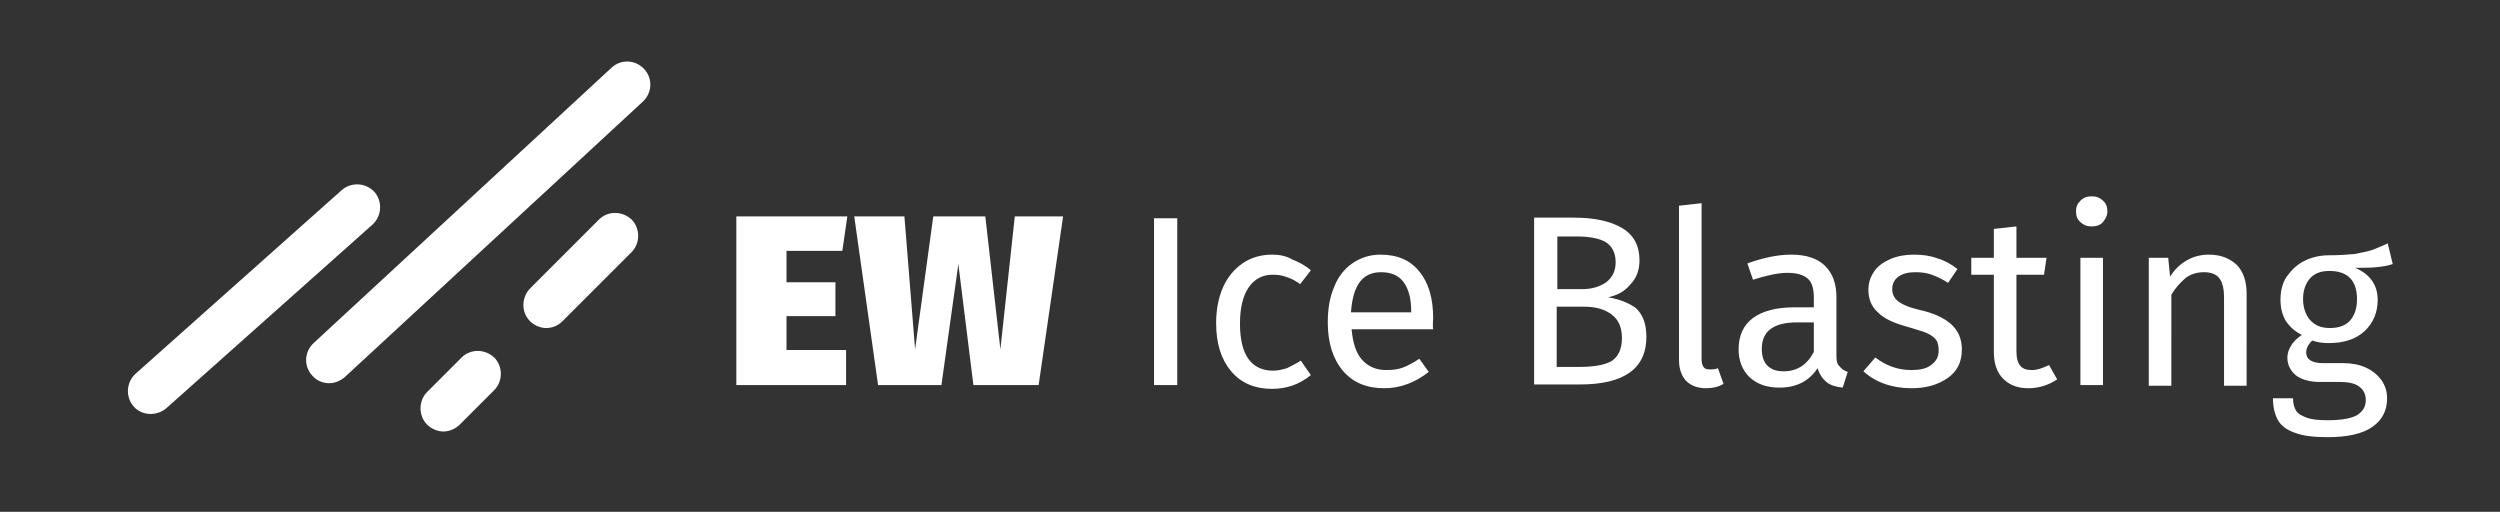
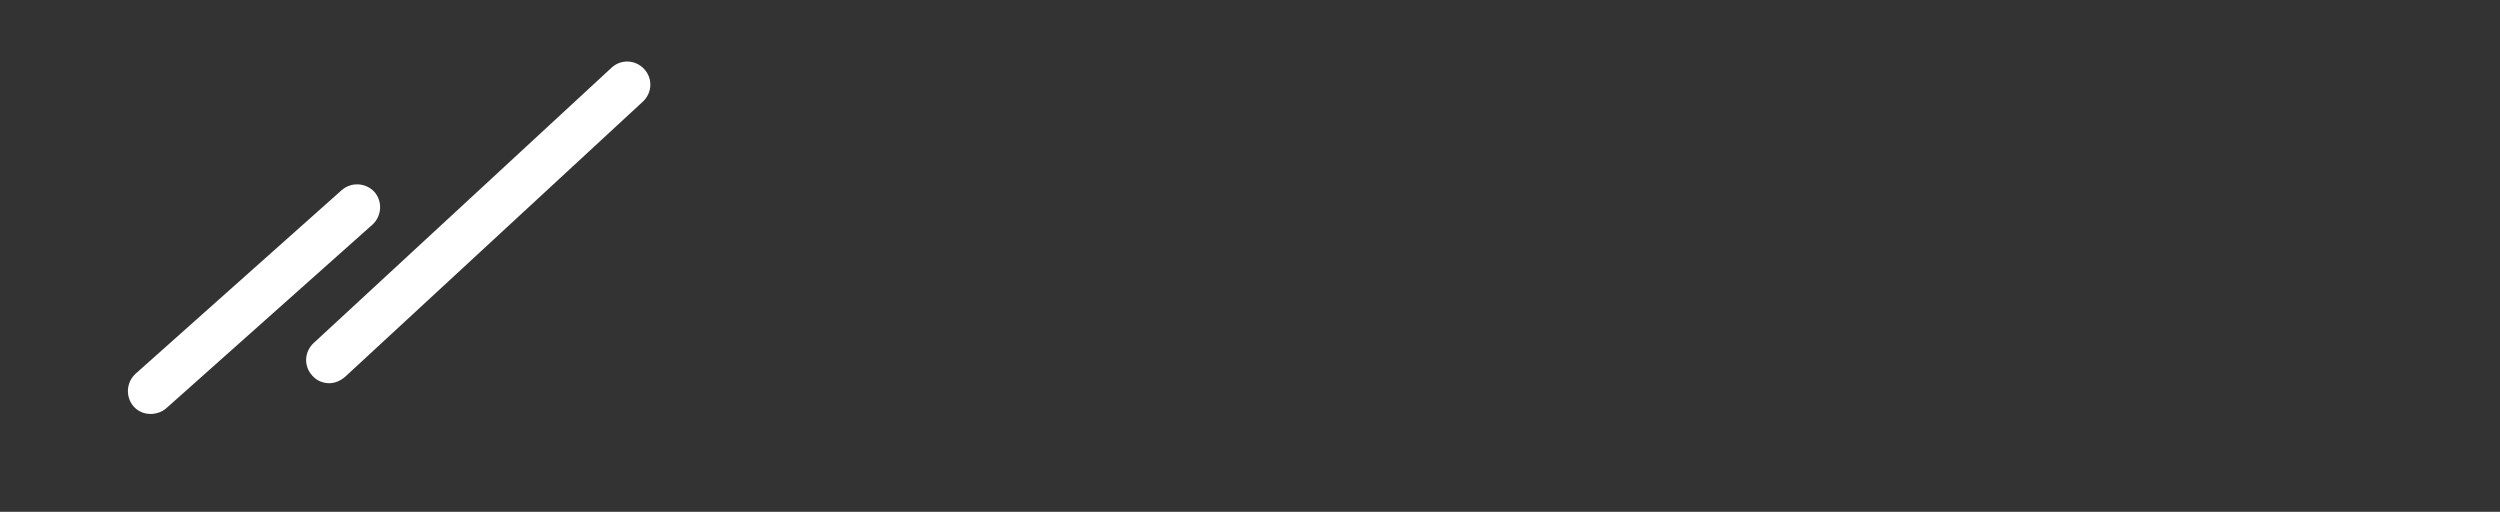
<svg xmlns="http://www.w3.org/2000/svg" version="1.1" id="Layer_1" x="0px" y="0px" viewBox="0 0 398.6 81.6" style="enable-background:new 0 0 398.6 81.6;" xml:space="preserve">
  <rect x="0" y="0" width="398.6" height="81.6" fill="#333333" stroke="none" />
  <style type="text/css"> .st0{fill:#FFFFFF;} </style>
-   <path class="st0" d="M371.4,43.2c2.9,0,4.4,1.5,4.4,4.5c0,1.5-0.4,2.6-1.1,3.4c-0.7,0.8-1.8,1.2-3.2,1.2c-1.4,0-2.4-0.4-3.2-1.3 c-0.7-0.8-1.1-2-1.1-3.3c0-1.4,0.4-2.5,1.1-3.3C369,43.6,370,43.2,371.4,43.2 M380.7,38.8c-1,0.5-1.9,0.8-2.6,1.1 c-0.7,0.2-1.6,0.4-2.7,0.6c-1.1,0.1-2.4,0.2-4,0.2c-1.5,0-2.8,0.3-4,0.9c-1.2,0.6-2.1,1.5-2.8,2.5s-1,2.3-1,3.7 c0,1.3,0.3,2.4,0.8,3.3c0.6,0.9,1.4,1.7,2.6,2.3c-0.7,0.5-1.3,1-1.7,1.7c-0.4,0.6-0.6,1.3-0.6,1.9c0,1.1,0.4,2,1.3,2.8 c0.9,0.7,2.2,1.1,3.9,1.1h3.2c1.3,0,2.3,0.2,3,0.7c0.7,0.5,1.1,1.2,1.1,2.2c0,1.1-0.5,1.8-1.4,2.4c-0.9,0.5-2.4,0.8-4.6,0.8 c-1.5,0-2.6-0.1-3.4-0.4s-1.4-0.6-1.7-1.1c-0.3-0.5-0.5-1.1-0.5-2h-3.2c0,1.4,0.3,2.6,0.8,3.5c0.5,0.9,1.5,1.6,2.7,2 c1.3,0.5,3,0.7,5.2,0.7c3.1,0,5.5-0.5,7.1-1.6c1.6-1.1,2.4-2.6,2.4-4.6c0-1.1-0.3-2-0.9-2.9c-0.6-0.8-1.4-1.5-2.5-2 c-1.1-0.5-2.3-0.7-3.6-0.7h-3.2c-1.8,0-2.7-0.6-2.7-1.7c0-0.4,0.1-0.7,0.3-1.1c0.2-0.3,0.4-0.6,0.7-0.8c0.8,0.3,1.7,0.4,2.6,0.4 c2.4,0,4.3-0.6,5.7-1.9c1.4-1.3,2.1-3,2.1-5c0-2.3-1.2-4.1-3.6-5.1c1.3,0,2.5,0,3.4-0.1c0.9-0.1,1.8-0.2,2.6-0.5L380.7,38.8z M352.2,40.6c-1.3,0-2.5,0.3-3.5,0.9c-1.1,0.6-2,1.5-2.7,2.6l-0.3-3h-3.1v20.4h3.6V47c0.7-1.2,1.5-2,2.3-2.7 c0.8-0.6,1.8-0.9,2.9-0.9c1.1,0,1.9,0.3,2.4,0.9c0.5,0.6,0.8,1.6,0.8,3.1v14.1h3.6V46.8c0-1.9-0.5-3.5-1.6-4.6 C355.5,41.2,354.1,40.6,352.2,40.6 M333.5,31.3c-0.7,0-1.3,0.2-1.8,0.7c-0.5,0.5-0.7,1-0.7,1.7s0.2,1.3,0.7,1.7 c0.5,0.5,1.1,0.7,1.8,0.7c0.7,0,1.4-0.2,1.8-0.7s0.7-1,0.7-1.7s-0.2-1.3-0.7-1.7C334.8,31.5,334.2,31.3,333.5,31.3 M331.7,61.4h3.6 V41.1h-3.6V61.4z M326.7,58.2c-1,0.5-1.9,0.8-2.7,0.8c-0.9,0-1.5-0.2-1.9-0.7c-0.4-0.5-0.6-1.2-0.6-2.3V43.8h4.4l0.4-2.7h-4.8v-5 l-3.6,0.4v4.6h-3.6v2.7h3.6v12.3c0,1.9,0.5,3.3,1.5,4.3c1,1,2.3,1.5,4,1.5c1.7,0,3.2-0.5,4.6-1.4L326.7,58.2z M305.2,40.6 c-1.4,0-2.6,0.2-3.8,0.7c-1.1,0.5-2,1.1-2.6,2c-0.6,0.9-0.9,1.8-0.9,2.9c0,1.5,0.5,2.7,1.5,3.6c1,1,2.5,1.7,4.7,2.3 c1.3,0.4,2.4,0.7,3.1,1c0.7,0.3,1.2,0.7,1.5,1.1c0.3,0.4,0.4,1,0.4,1.7c0,1-0.4,1.7-1.2,2.3c-0.8,0.6-1.8,0.8-3.2,0.8 c-2.1,0-4-0.7-5.7-2l-1.9,2.2c2,1.8,4.6,2.7,7.7,2.7c2.2,0,4.1-0.5,5.7-1.6c1.6-1.1,2.3-2.6,2.3-4.6c0-1.7-0.6-3-1.7-4 c-1.1-1-2.8-1.8-5.1-2.3c-1.7-0.4-2.8-0.9-3.4-1.4c-0.6-0.5-0.9-1.1-0.9-1.9s0.3-1.5,1-2c0.7-0.5,1.6-0.7,2.7-0.7 c0.9,0,1.8,0.1,2.6,0.4c0.8,0.3,1.7,0.7,2.6,1.3l1.5-2.2c-1-0.8-2.1-1.4-3.2-1.7C307.9,40.8,306.6,40.6,305.2,40.6 M284.4,59.2 c-1.2,0-2-0.3-2.6-0.9c-0.6-0.6-0.9-1.5-0.9-2.7c0-2.8,1.9-4.2,5.6-4.2h2.7v4.7C288.1,58.2,286.5,59.2,284.4,59.2 M292.8,56.7v-9.3 c0-2.2-0.6-3.8-1.8-5c-1.2-1.2-3-1.8-5.4-1.8c-2.2,0-4.5,0.5-7,1.4l0.9,2.6c2.2-0.7,4-1.1,5.5-1.1c1.4,0,2.5,0.3,3.2,0.9 c0.7,0.6,1,1.6,1,3.1V49h-3.1c-2.9,0-5.1,0.6-6.6,1.7s-2.3,2.8-2.3,5c0,1.8,0.6,3.3,1.7,4.4c1.2,1.1,2.7,1.7,4.8,1.7 c2.7,0,4.7-1,6.1-3.1c0.3,1,0.8,1.7,1.4,2.2c0.6,0.5,1.5,0.8,2.6,0.9l0.8-2.5c-0.6-0.2-1-0.5-1.3-0.9 C292.9,58.1,292.8,57.5,292.8,56.7 M272,61.9c1,0,2-0.2,2.8-0.7l-0.9-2.5c-0.4,0.2-0.8,0.2-1.3,0.2c-0.5,0-0.8-0.1-1-0.4 c-0.2-0.3-0.3-0.7-0.3-1.2V32.4l-3.6,0.4v24.6c0,1.4,0.4,2.5,1.1,3.3C269.6,61.5,270.7,61.9,272,61.9 M251.9,58.5h-3.7v-9.6h4.4 c1.8,0,3.2,0.4,4.3,1.2c1.1,0.8,1.7,2,1.7,3.8c0,1.8-0.6,3-1.7,3.7C255.8,58.2,254.1,58.5,251.9,58.5 M251.3,37.7 c2.1,0,3.7,0.3,4.7,0.9c1,0.6,1.6,1.7,1.6,3.2c0,1.4-0.5,2.4-1.5,3.2c-1,0.7-2.3,1.1-3.8,1.1h-4v-8.4H251.3z M256.4,47.4 c1.4-0.3,2.6-0.9,3.5-2c1-1,1.5-2.3,1.5-3.9c0-2.3-0.9-4-2.7-5.1c-1.8-1.1-4.4-1.7-7.8-1.7h-6.3v26.6h7.3c7,0,10.6-2.5,10.6-7.6 c0-2.1-0.6-3.6-1.7-4.6C259.7,48.3,258.2,47.7,256.4,47.4 M225,49.8h-9.6c0.3-4.3,1.8-6.4,4.8-6.4c1.6,0,2.8,0.5,3.6,1.6 c0.8,1.1,1.2,2.6,1.2,4.6V49.8z M228.5,50.7c0-3.1-0.7-5.6-2.2-7.4c-1.4-1.8-3.5-2.7-6.2-2.7c-1.7,0-3.2,0.5-4.5,1.4 c-1.3,0.9-2.3,2.2-2.9,3.8c-0.7,1.6-1,3.5-1,5.6c0,3.2,0.8,5.8,2.4,7.7c1.6,1.9,3.8,2.8,6.6,2.8c2.6,0,4.9-0.9,7.1-2.6l-1.5-2.1 c-0.9,0.6-1.8,1.1-2.6,1.4c-0.8,0.3-1.7,0.4-2.7,0.4c-1.5,0-2.8-0.5-3.8-1.6c-1-1.1-1.5-2.7-1.7-4.9h13 C228.4,51.9,228.5,51.3,228.5,50.7 M202.8,40.6c-1.8,0-3.4,0.5-4.7,1.4c-1.3,0.9-2.4,2.2-3.1,3.8c-0.7,1.6-1.1,3.5-1.1,5.7 c0,3.3,0.8,5.8,2.4,7.7c1.6,1.9,3.8,2.8,6.5,2.8c2.3,0,4.4-0.7,6.2-2.2l-1.6-2.3c-0.8,0.5-1.6,0.9-2.2,1.2c-0.7,0.2-1.4,0.4-2.2,0.4 c-1.7,0-3-0.6-3.9-1.8c-0.9-1.2-1.4-3.1-1.4-5.7c0-2.6,0.5-4.5,1.4-5.8c0.9-1.3,2.2-2,3.8-2c0.8,0,1.6,0.1,2.3,0.4 c0.7,0.2,1.4,0.6,2.1,1.1l1.7-2.2c-0.9-0.8-1.9-1.3-2.9-1.7C205.1,40.8,204,40.6,202.8,40.6 M184,61.4h3.7V34.8H184V61.4z M161.8,34.5l-2.3,21.2l-2.4-21.2h-8.3l-2.9,21.2l-1.7-21.2h-8l3.8,26.9h10.1l2.7-19.3l2.4,19.3h10.4l3.9-26.9H161.8z M117.4,34.5 v26.9h17.5v-5.6h-9.5v-5.4h7.8v-5.4h-7.8v-5h8.9l0.8-5.5H117.4z" />
  <path class="st0" d="M24,66c-1,0-2-0.4-2.7-1.2c-1.3-1.5-1.2-3.8,0.3-5.2l32.9-29.3c1.5-1.3,3.8-1.2,5.2,0.3 c1.3,1.5,1.2,3.8-0.3,5.2L26.5,65.1C25.8,65.7,24.9,66,24,66" />
  <path class="st0" d="M52.5,61.1c-1,0-2-0.4-2.7-1.2c-1.4-1.5-1.3-3.8,0.2-5.2l47.5-43.9c1.5-1.4,3.8-1.3,5.2,0.2 c1.4,1.5,1.3,3.8-0.2,5.2L55,60.1C54.3,60.7,53.4,61.1,52.5,61.1" />
-   <path class="st0" d="M87.1,52.3c-0.9,0-1.9-0.4-2.6-1.1c-1.4-1.4-1.4-3.7,0-5.2l11-11c1.4-1.4,3.7-1.4,5.2,0c1.4,1.4,1.4,3.8,0,5.2 l-11,11C89,51.9,88.1,52.3,87.1,52.3" />
-   <path class="st0" d="M70.7,68.8c-0.9,0-1.9-0.4-2.6-1.1c-1.4-1.4-1.4-3.8,0-5.2l5.5-5.5c1.4-1.4,3.7-1.4,5.2,0 c1.4,1.4,1.4,3.8,0,5.2l-5.5,5.5C72.6,68.4,71.6,68.8,70.7,68.8" />
</svg>